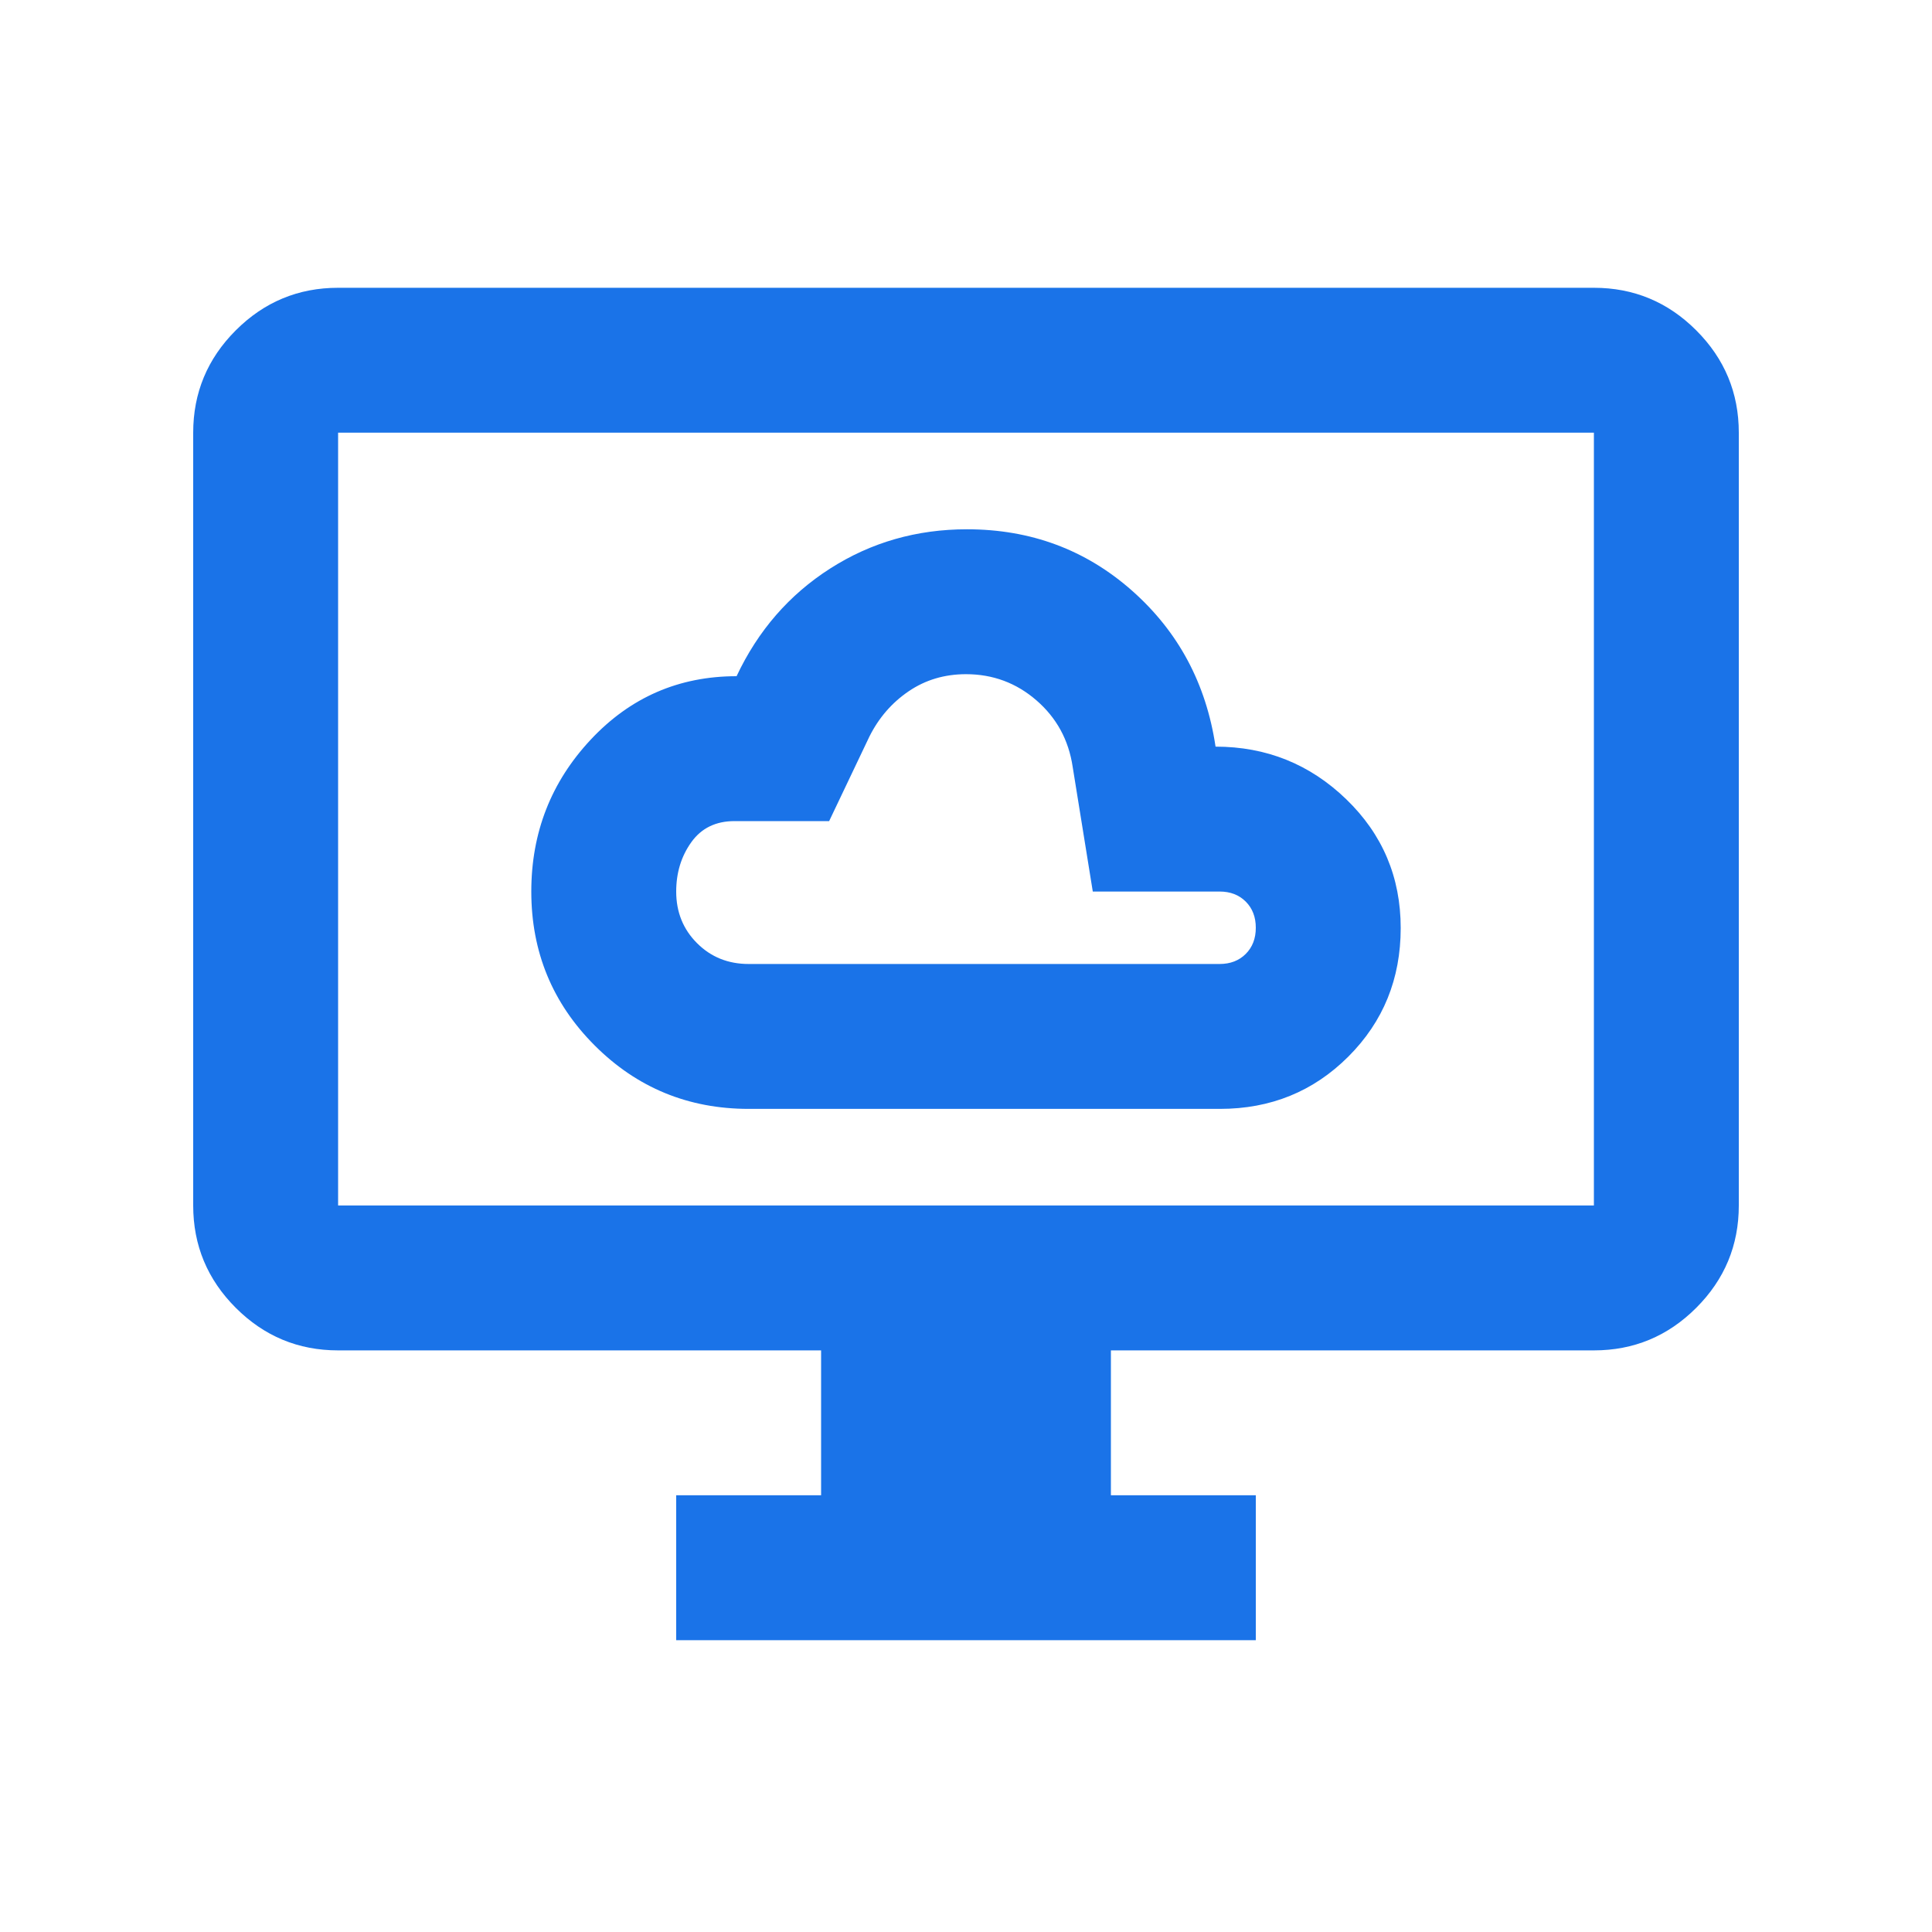
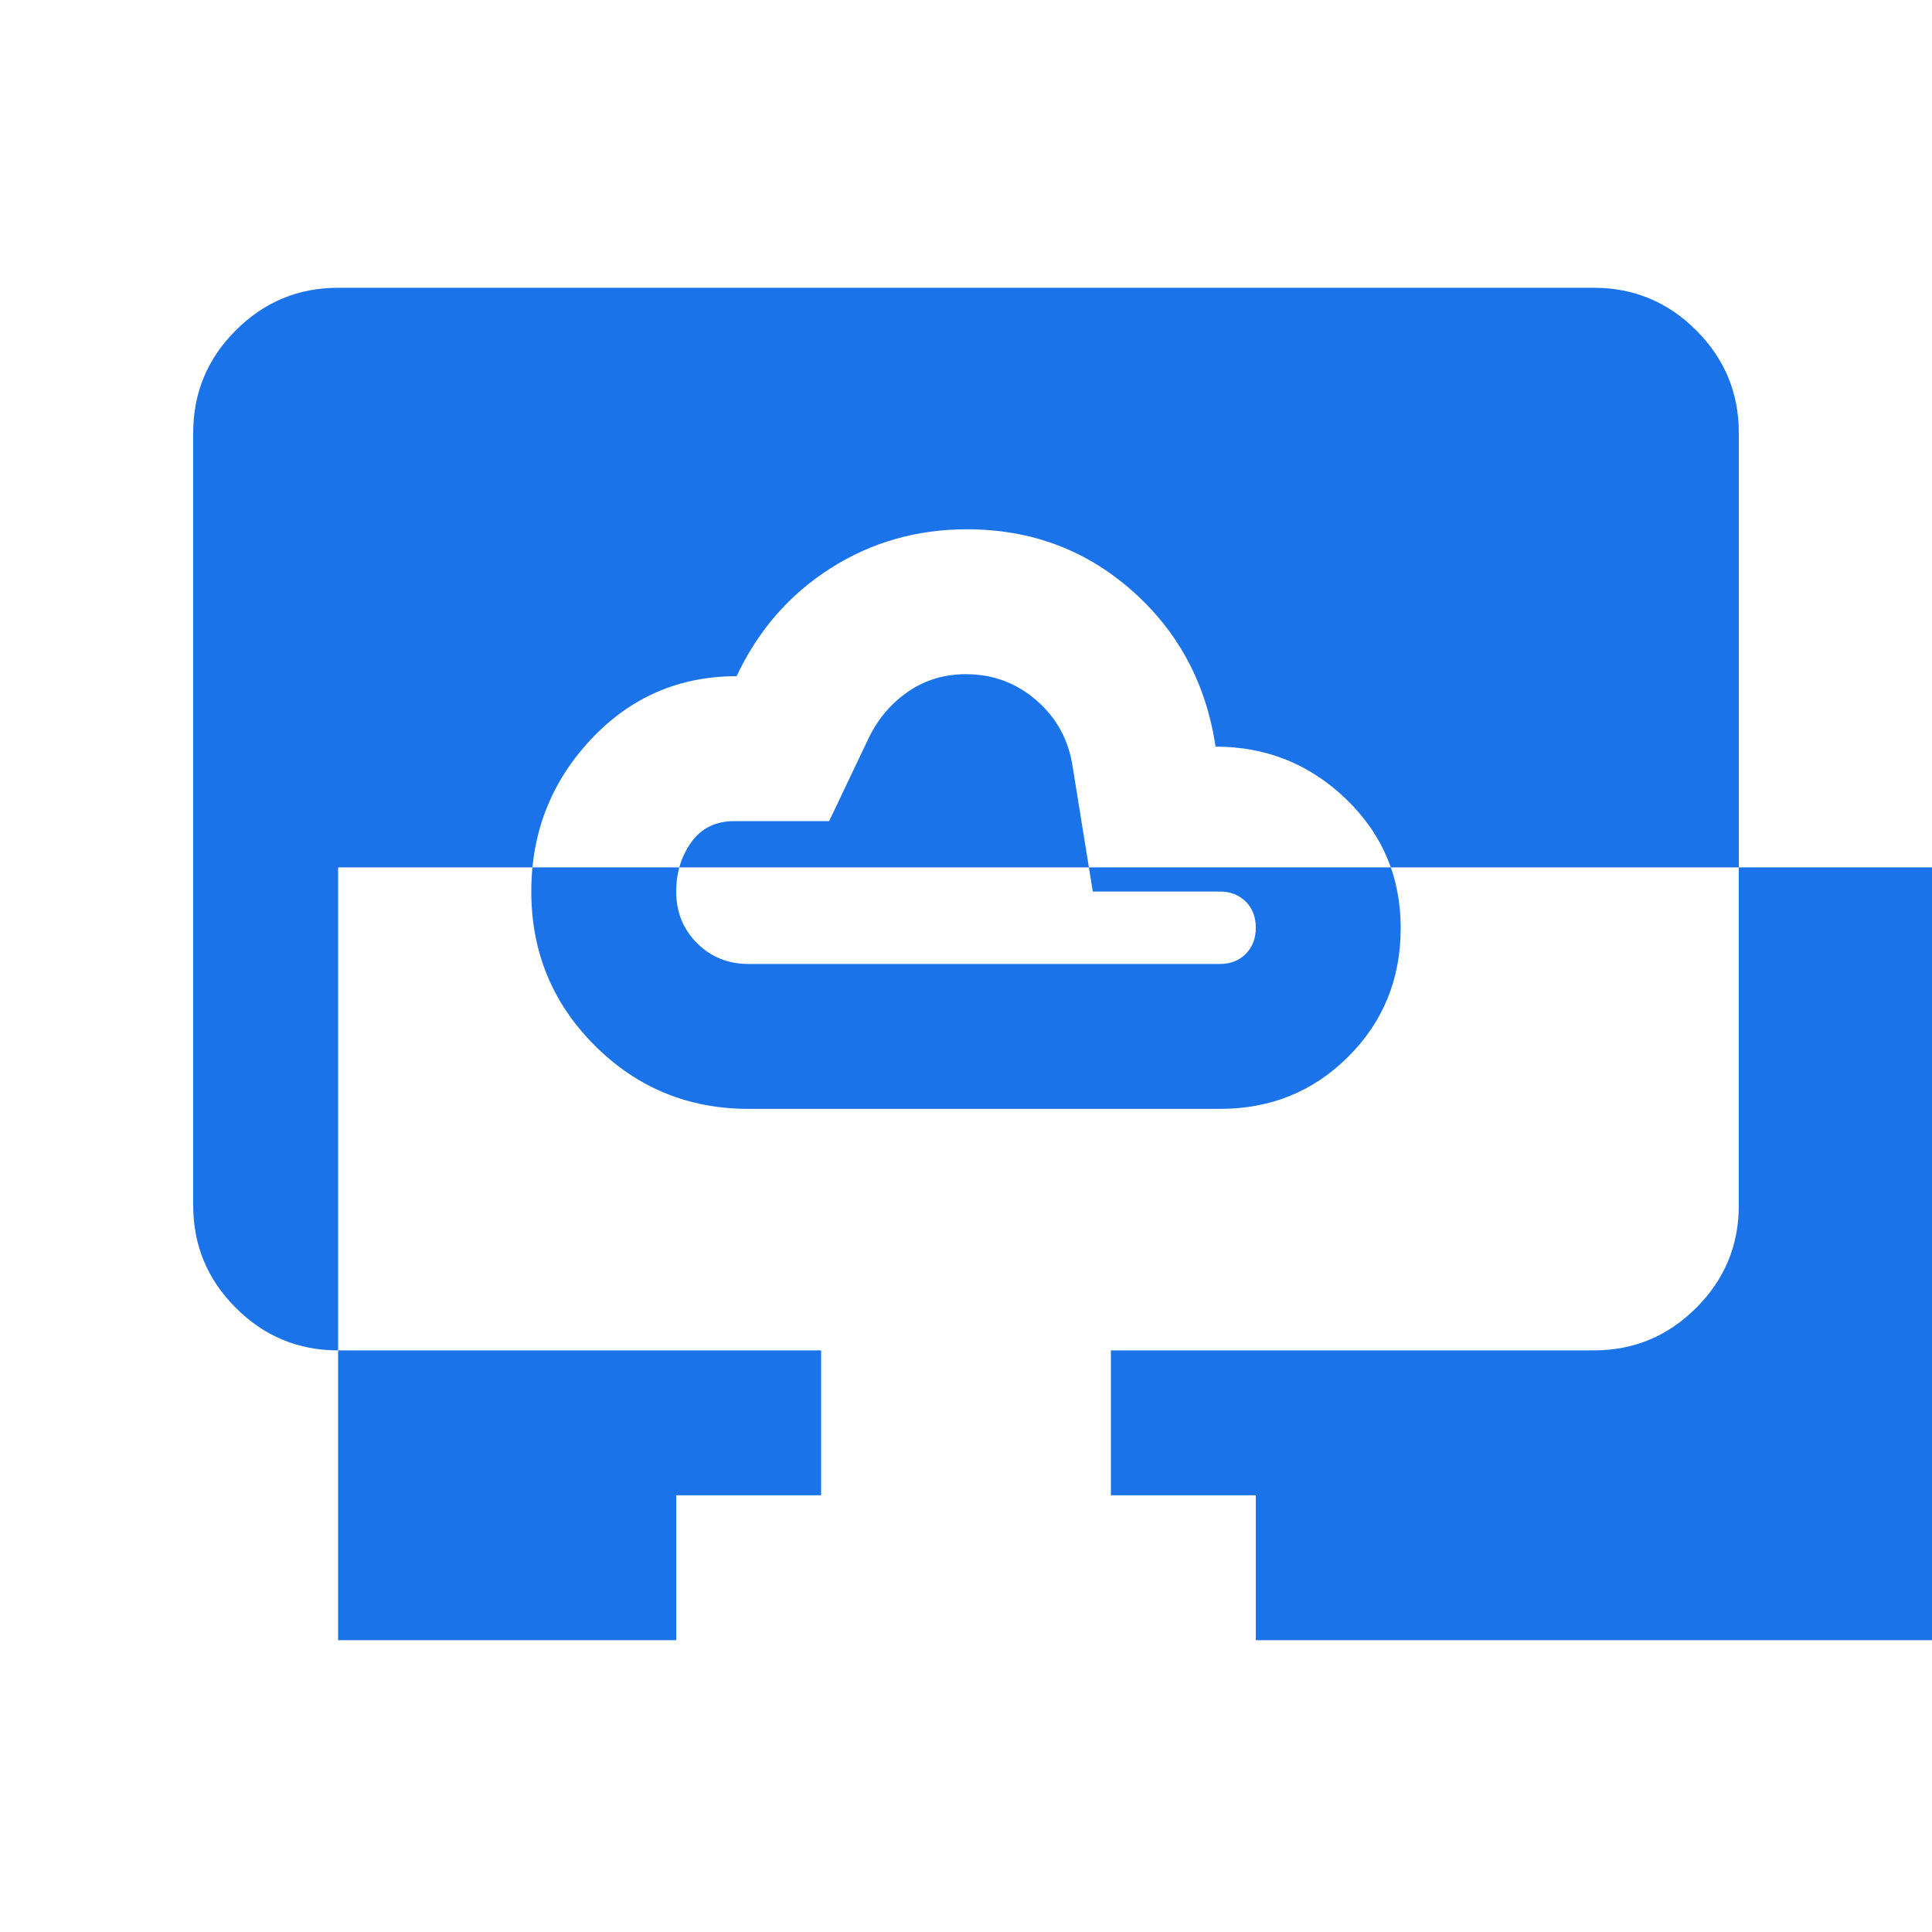
<svg xmlns="http://www.w3.org/2000/svg" height="20px" viewBox="0 -960 960 960" width="20px" fill="#1a73e8">
-   <path d="M372.06-409h234.12Q644-409 670-435t26-63.86q0-37.86-27.06-64T604-589q-7-47-41.5-77.5T480.47-697q-37.47 0-67.97 19.5T366-624q-43 0-72.5 31.55T264-517q0 45 31.52 76.5 31.51 31.5 76.54 31.5Zm-.06-72q-15.3 0-25.65-10.35Q336-501.7 336-517q0-14 7.5-24.5T365-552h47l20-42q7-14 19.5-22.5T480-625q20 0 35 13t18 33l10 62h63q8 0 13 5t5 13q0 8-5 13t-13 5H372Zm-36 336v-72h72v-72H168q-29.7 0-50.85-21.15Q96-331.3 96-361v-384q0-29.7 21.15-50.85Q138.3-817 168-817h624q29.7 0 50.85 21.15Q864-774.7 864-745v384q0 29.7-21.15 50.85Q821.7-289 792-289H552v72h72v72H336ZM168-361h624v-384H168v384Zm0 0v-384 384Z" />
+   <path d="M372.06-409h234.12Q644-409 670-435t26-63.86q0-37.86-27.06-64T604-589q-7-47-41.5-77.5T480.47-697q-37.47 0-67.97 19.5T366-624q-43 0-72.5 31.55T264-517q0 45 31.52 76.5 31.51 31.5 76.54 31.5Zm-.06-72q-15.3 0-25.65-10.35Q336-501.7 336-517q0-14 7.5-24.5T365-552h47l20-42q7-14 19.5-22.5T480-625q20 0 35 13t18 33l10 62h63q8 0 13 5t5 13q0 8-5 13t-13 5H372Zm-36 336v-72h72v-72H168q-29.7 0-50.85-21.15Q96-331.3 96-361v-384q0-29.7 21.15-50.85Q138.3-817 168-817h624q29.7 0 50.85 21.15Q864-774.7 864-745v384q0 29.7-21.15 50.85Q821.7-289 792-289H552v72h72v72H336Zh624v-384H168v384Zm0 0v-384 384Z" />
</svg>